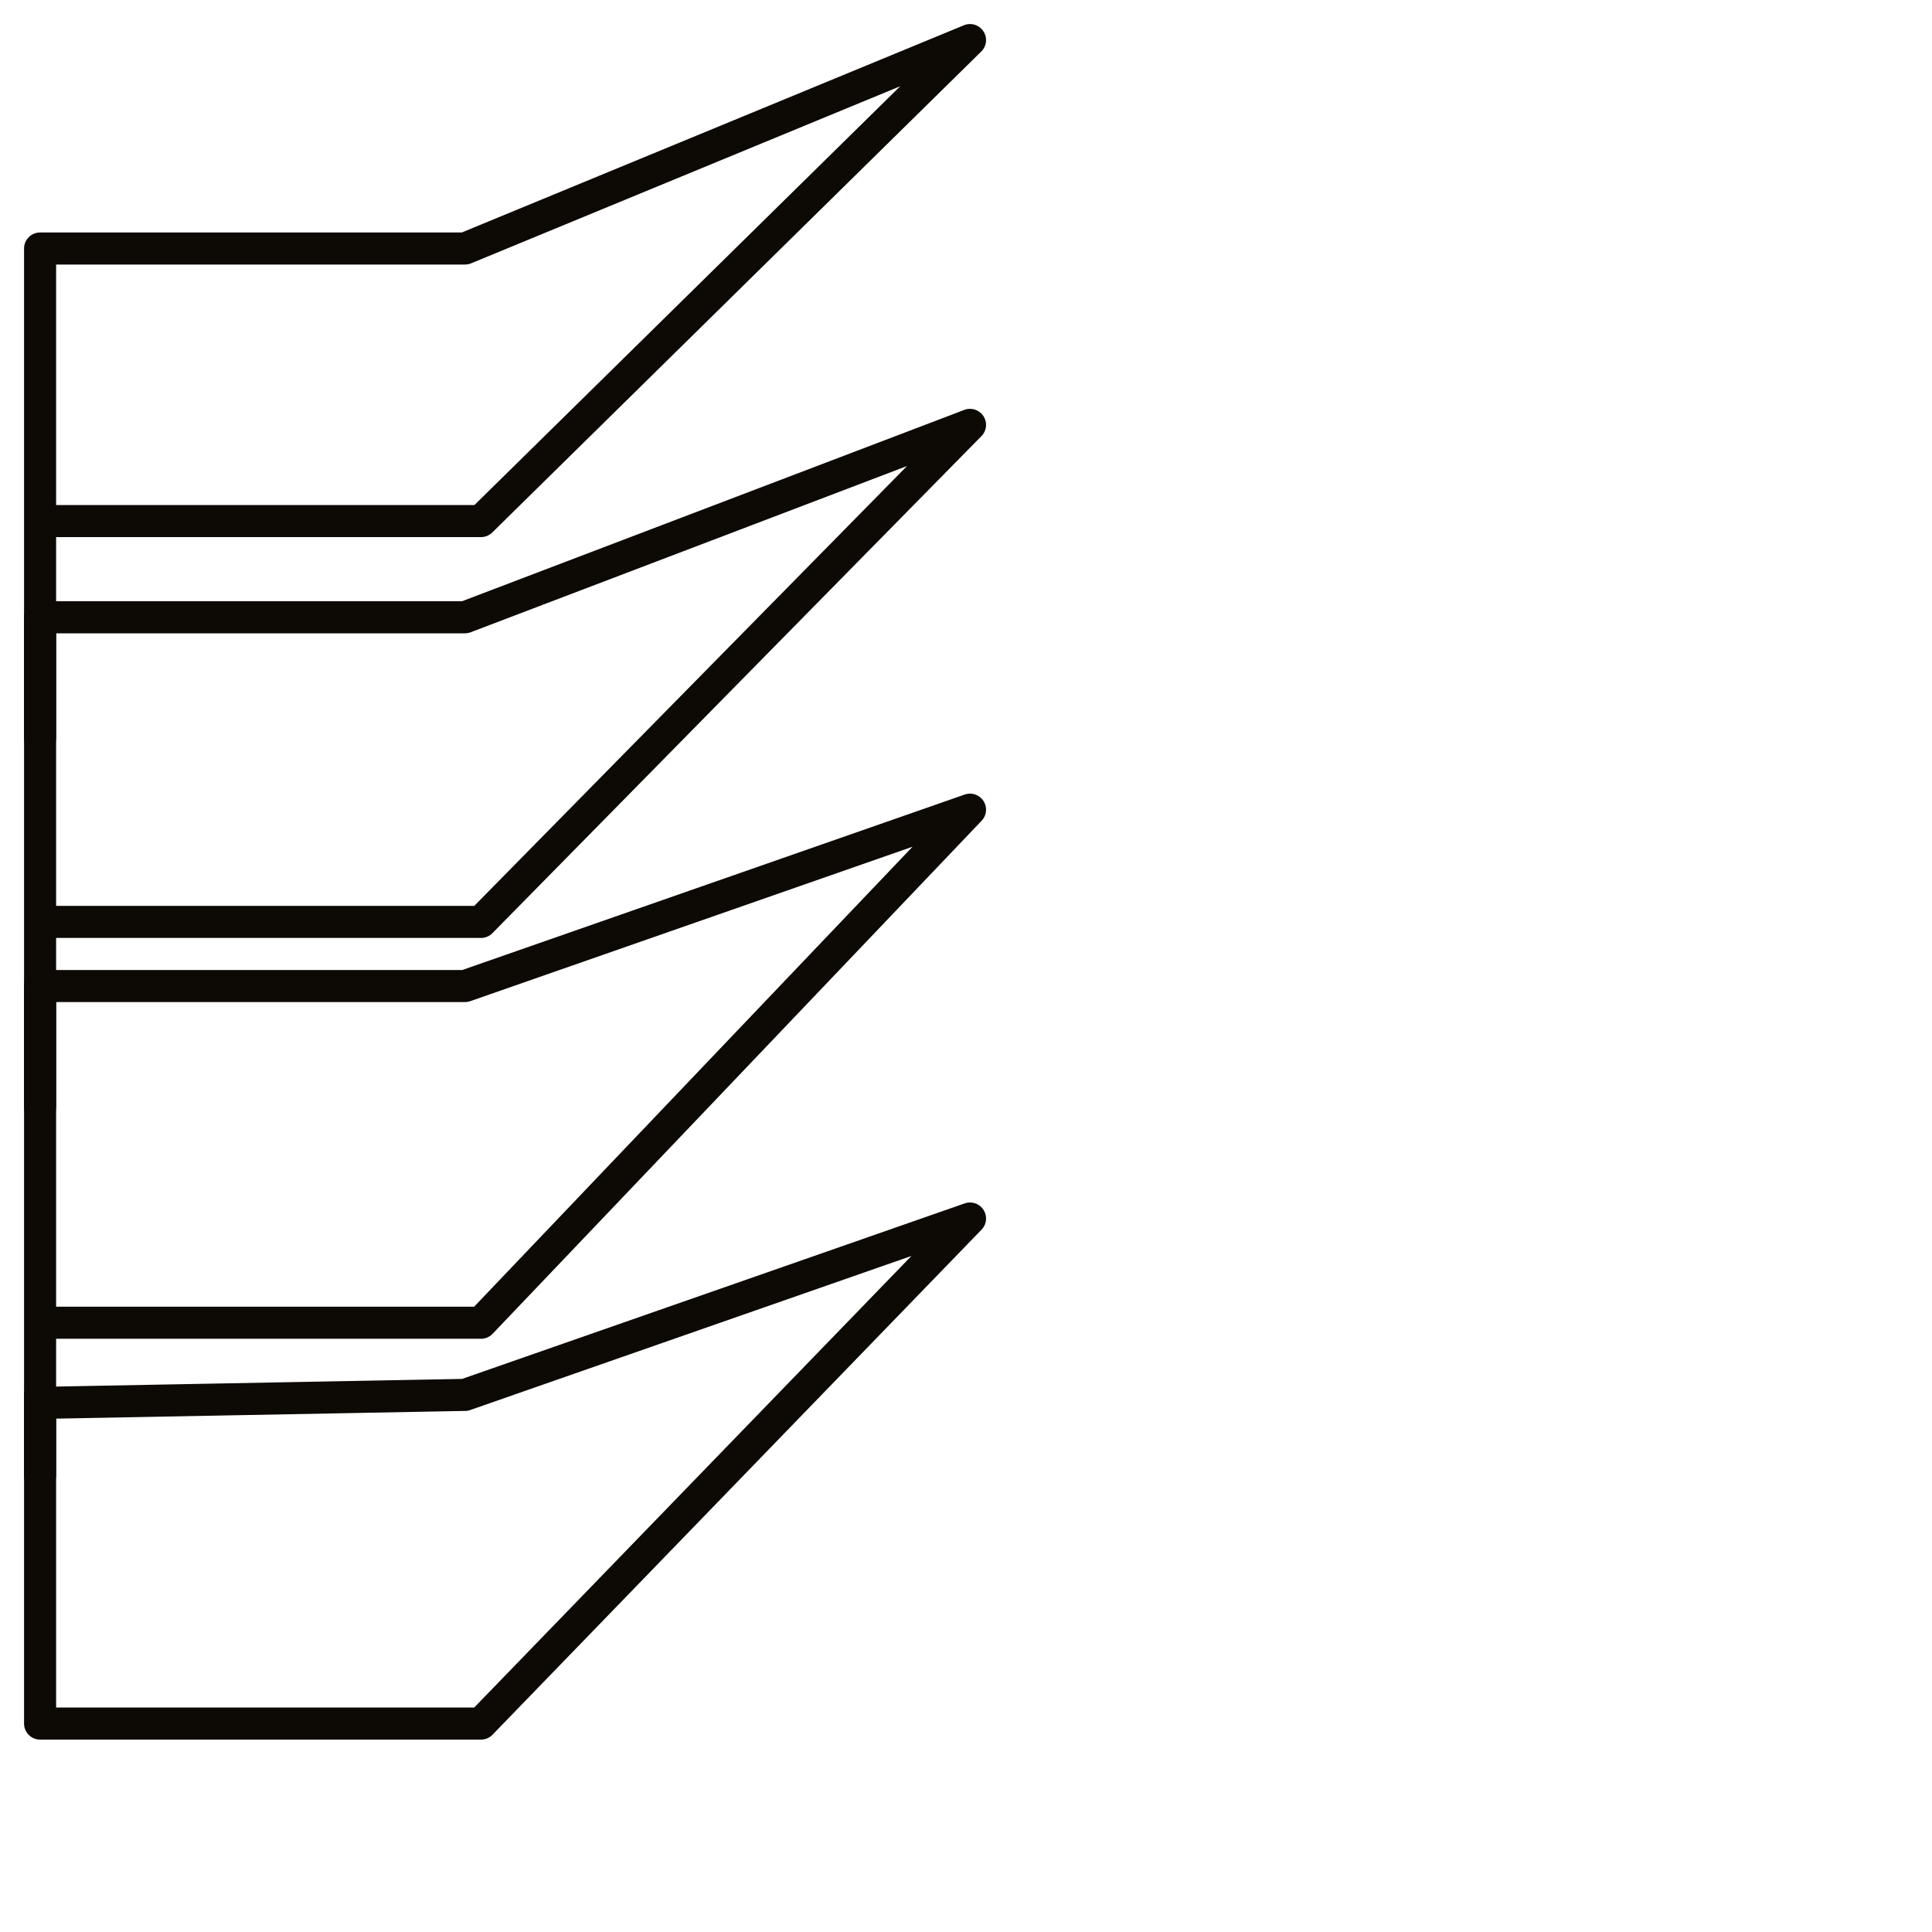
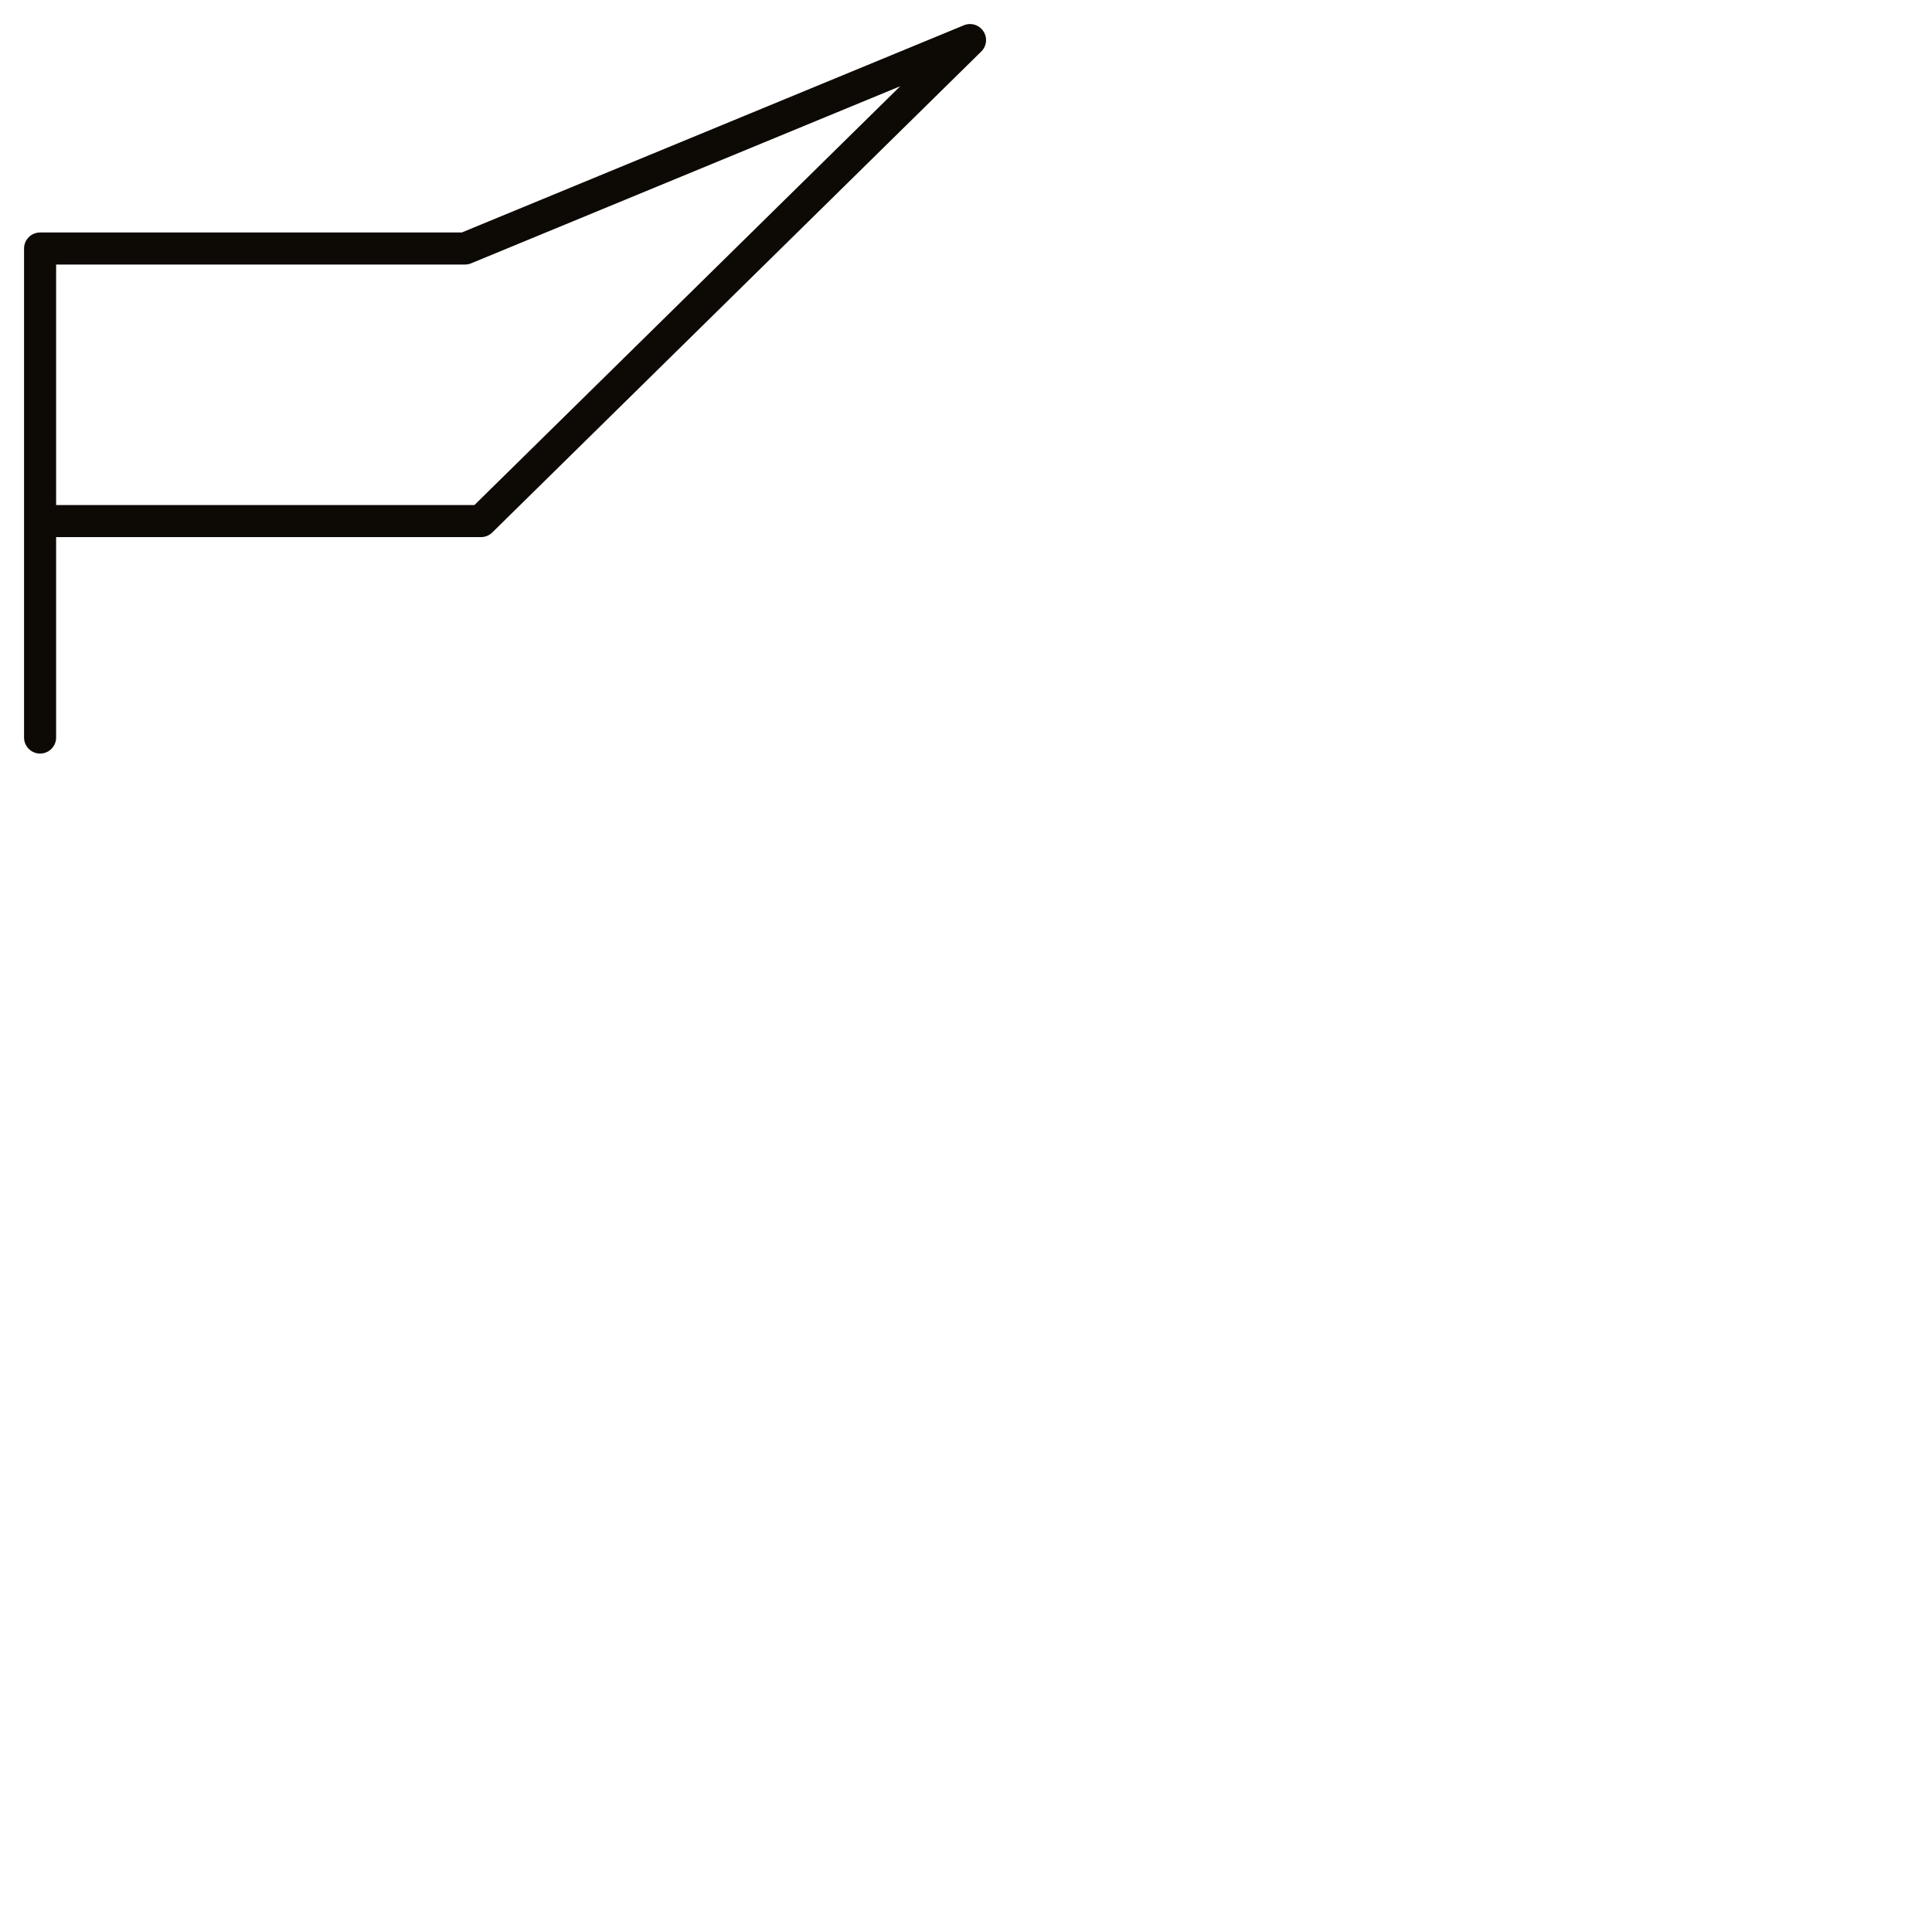
<svg xmlns="http://www.w3.org/2000/svg" version="1.1" id="Ebene_1" x="0px" y="0px" viewBox="0 0 24.1 24.1" style="enable-background:new 0 0 24.1 24.1;" xml:space="preserve">
  <style type="text/css">
	.st0{fill:none;stroke:#0D0904;stroke-width:0.4;stroke-linecap:round;stroke-linejoin:round;stroke-miterlimit:10;}
</style>
  <g>
    <g>
      <polygon class="st0" points="0.5,3.1 5.8,3.1 5.8,3.1 12.1,0.5 12.1,0.5 6,6.5 0.5,6.5 0.5,3.1 0.5,9.2 0.5,9.2   " />
    </g>
  </g>
  <g>
    <g>
-       <polygon class="st0" points="0.5,7.7 5.8,7.7 5.8,7.7 12.1,5.3 12.1,5.3 6,11.5 0.5,11.5 0.5,7.7 0.5,13.8 0.5,13.8   " />
-     </g>
+       </g>
  </g>
  <g>
    <g>
-       <polygon class="st0" points="0.5,12.3 5.8,12.3 5.8,12.3 12.1,10.1 12.1,10.1 6,16.5 0.5,16.5 0.5,12.3 0.5,18.4 0.5,18.4   " />
-     </g>
+       </g>
  </g>
  <g>
    <g>
-       <polygon class="st0" points="0.5,17.5 5.8,17.4 5.8,17.4 12.1,15.2 12.1,15.2 6,21.5 0.5,21.5 0.5,17.4   " />
-     </g>
+       </g>
  </g>
</svg>